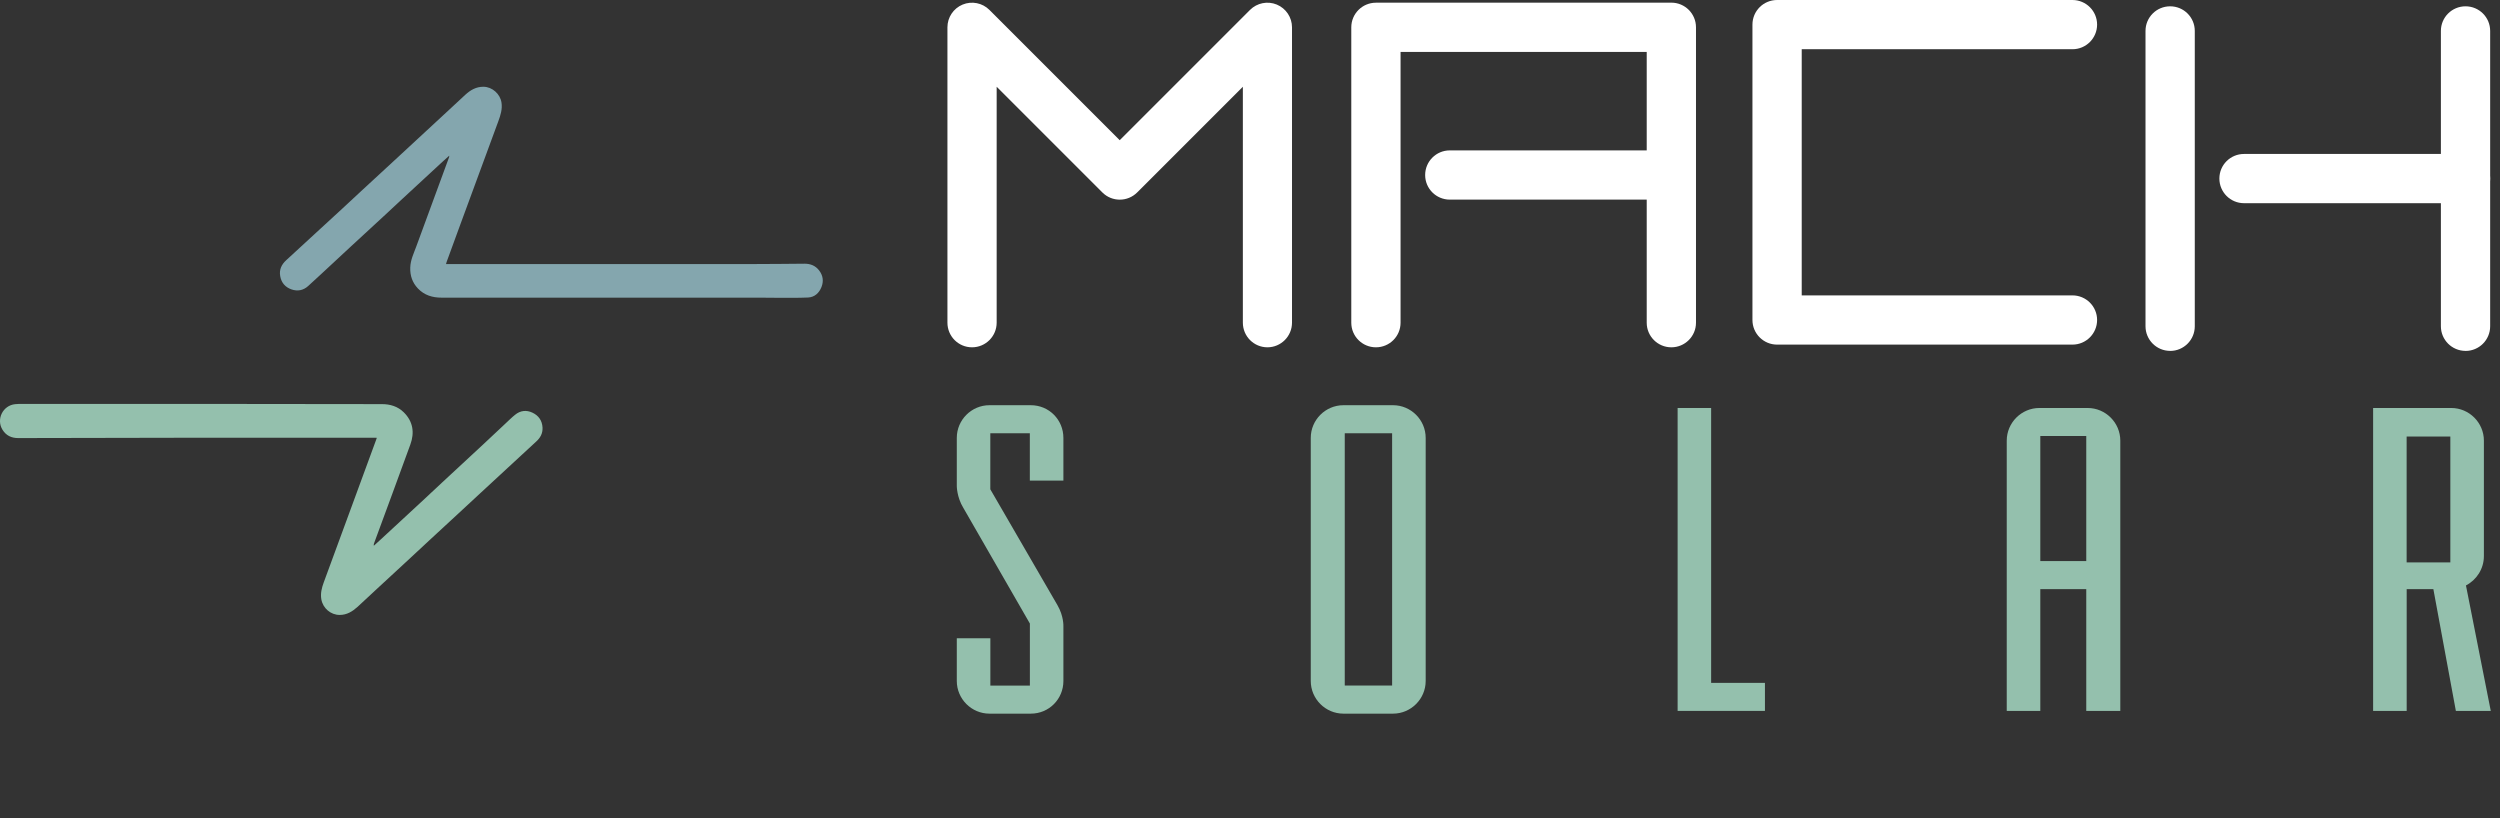
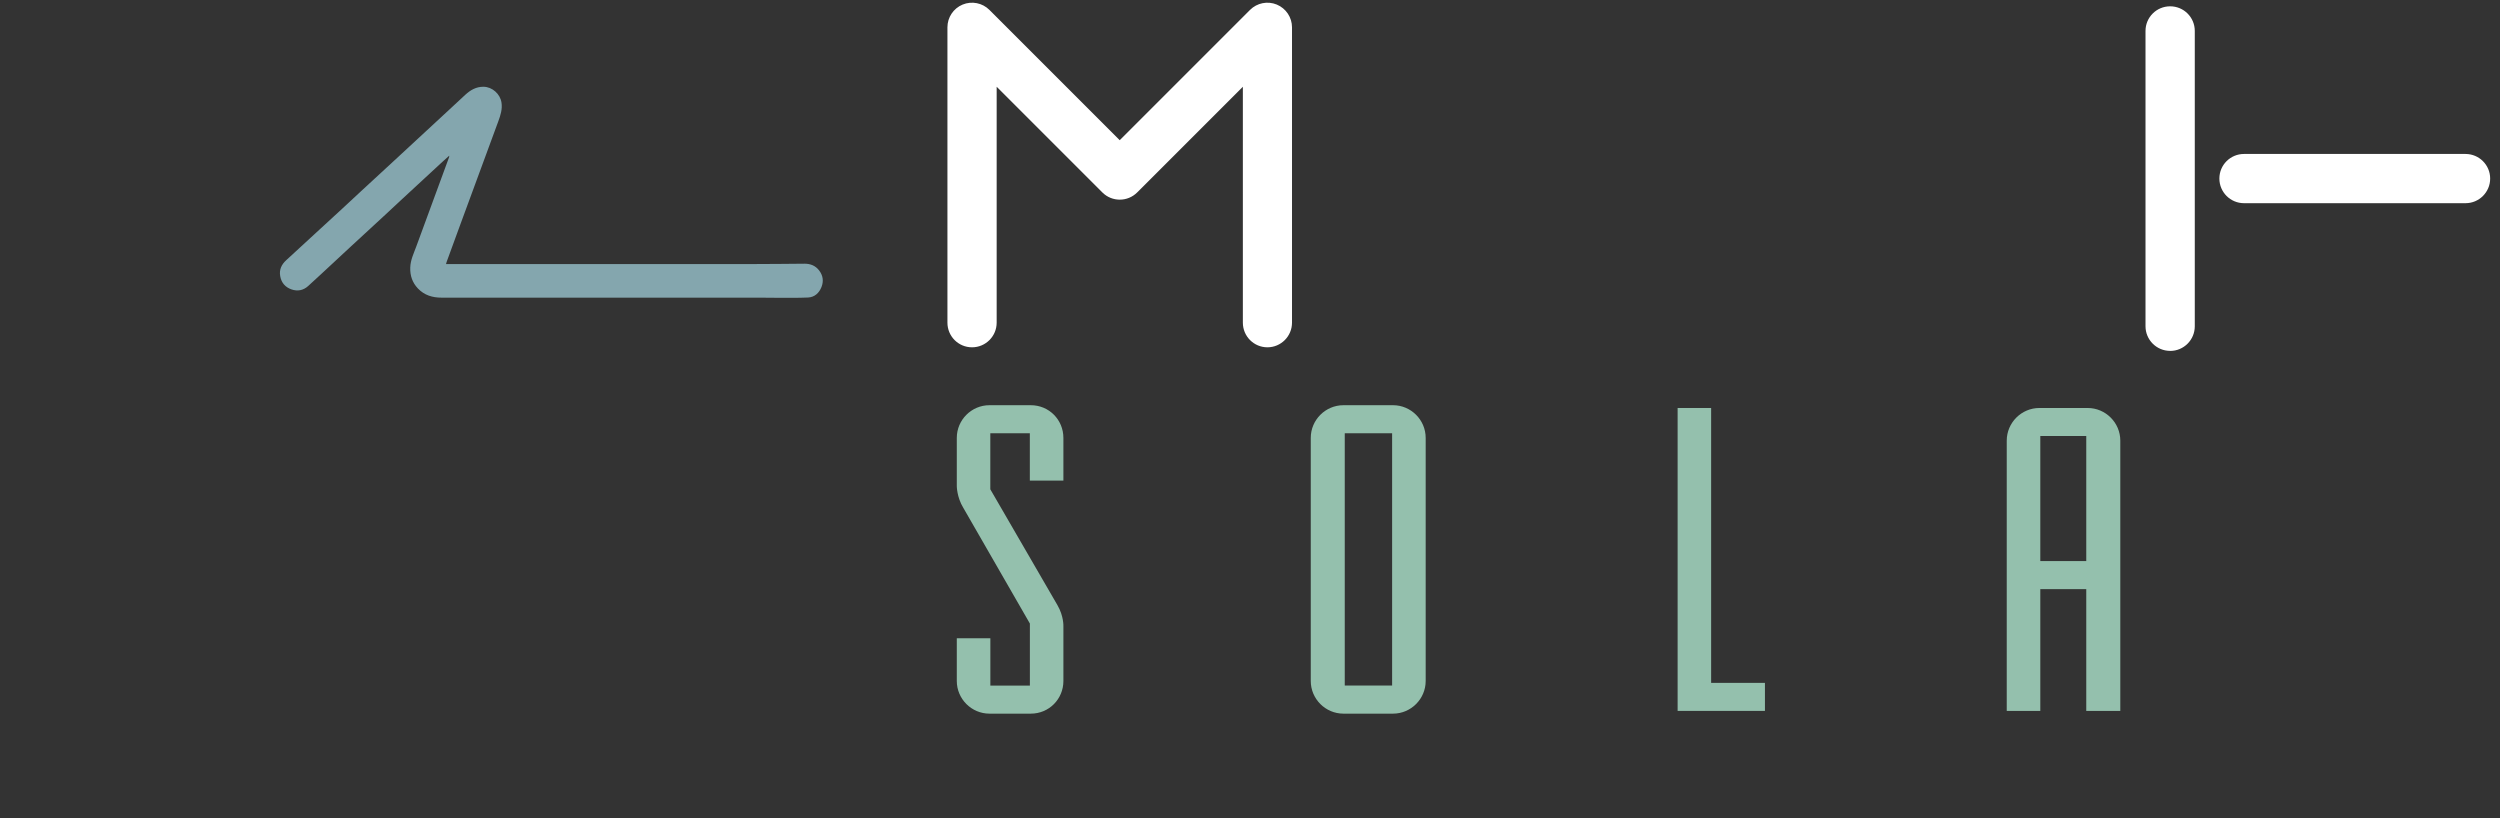
<svg xmlns="http://www.w3.org/2000/svg" id="Ebene_1" data-name="Ebene 1" viewBox="0 0 574.34 188.02">
  <rect x="0" y="0" width="574.34" height="188.02" fill="#333333" stroke="none" />
  <defs>
    <style>
      .cls-1 {
        fill: none;
      }

      .cls-2 {
        clip-path: url(#clippath);
      }

      .cls-3 {
        fill: #fff;
      }

      .cls-4 {
        fill: #84a6ae;
      }

      .cls-5 {
        fill: #94c0ad;
      }

      .cls-6 {
        clip-path: url(#clippath-1);
      }
    </style>
    <clipPath id="clippath">
      <polygon class="cls-1" points="0 188.02 574.34 188.02 574.34 0 0 0 0 188.02 0 188.02" />
    </clipPath>
    <clipPath id="clippath-1">
-       <polygon class="cls-1" points="0 188.02 574.34 188.02 574.34 0 0 0 0 188.02 0 188.02" />
-     </clipPath>
+       </clipPath>
  </defs>
  <path class="cls-3" d="m291.18,79.79c-3.12,0-5.65-2.53-5.65-5.66V19.93l-24.28,24.28c-2.21,2.21-5.79,2.21-8,0l-24.28-24.28v54.2c0,3.12-2.53,5.66-5.66,5.66s-5.65-2.53-5.65-5.66V6.27c0-2.28,1.38-4.35,3.49-5.22,2.11-.87,4.55-.39,6.16,1.23l29.93,29.93,29.93-29.93c1.62-1.62,4.05-2.1,6.16-1.23,2.11.88,3.49,2.94,3.49,5.22v67.86c0,3.12-2.53,5.66-5.66,5.66" />
  <g class="cls-2">
-     <path class="cls-3" d="m383.96.62h-67.86c-3.12,0-5.66,2.53-5.66,5.66v67.86c0,3.12,2.53,5.65,5.66,5.65s5.66-2.53,5.66-5.65V11.93h56.55v22.62h-45.24c-3.12,0-5.66,2.53-5.66,5.66s2.54,5.65,5.66,5.65h45.24v28.28c0,3.12,2.54,5.65,5.66,5.65s5.66-2.53,5.66-5.65V6.27c0-3.12-2.53-5.66-5.66-5.66" />
-     <path class="cls-3" d="m476.12,79.17h-67.86c-3.12,0-5.66-2.53-5.66-5.66V5.65c0-3.12,2.53-5.65,5.66-5.65h67.86c3.12,0,5.66,2.53,5.66,5.65s-2.53,5.66-5.66,5.66h-62.2v56.55h62.2c3.12,0,5.66,2.53,5.66,5.65s-2.53,5.66-5.66,5.66" />
-   </g>
+     </g>
  <path class="cls-3" d="m498.56,80.61c-3.12,0-5.66-2.53-5.66-5.66V7.1c0-3.12,2.53-5.65,5.66-5.65s5.66,2.53,5.66,5.65v67.86c0,3.12-2.53,5.66-5.66,5.66" />
  <path class="cls-3" d="m566.42,46.68h-50.89c-3.12,0-5.66-2.53-5.66-5.66s2.53-5.65,5.66-5.65h50.89c3.12,0,5.66,2.53,5.66,5.65s-2.53,5.66-5.66,5.66" />
-   <path class="cls-3" d="m566.42,80.61c-3.12,0-5.66-2.53-5.66-5.66V7.1c0-3.12,2.53-5.65,5.66-5.65s5.66,2.53,5.66,5.65v67.86c0,3.12-2.53,5.66-5.66,5.66" />
  <path class="cls-5" d="m227.31,163.95c-4.12,0-7.5-3.38-7.5-7.5v-9.82h7.71v10.88h9.08v-14.26l-15.31-26.61c-1.48-2.43-1.48-4.96-1.48-4.96v-11.09c0-4.12,3.38-7.5,7.5-7.5h9.5c4.22,0,7.49,3.38,7.49,7.5v9.82h-7.71v-10.88h-9.08v12.88l15.42,26.61c1.48,2.54,1.37,4.86,1.37,4.86v12.57c0,4.12-3.27,7.5-7.49,7.5h-9.5Z" />
  <path class="cls-5" d="m308.63,163.95c-4.12,0-7.5-3.38-7.5-7.5v-55.86c0-4.12,3.38-7.5,7.5-7.5h11.4c4.12,0,7.5,3.38,7.5,7.5v55.86c0,4.12-3.38,7.5-7.5,7.5h-11.4Zm11.19-64.42h-10.88v57.97h10.88v-57.97h0Z" />
  <polygon class="cls-5" points="385.41 163.32 385.41 93.73 393.11 93.73 393.11 156.88 405.47 156.88 405.47 163.32 385.41 163.32 385.41 163.32" />
  <path class="cls-5" d="m479.29,163.32v-27.98h-10.56v27.98h-7.71v-62.09c0-4.12,3.38-7.5,7.5-7.5h11.09c4.12,0,7.5,3.38,7.5,7.5v62.09h-7.81Zm0-63.15h-10.56v28.72h10.56v-28.72h0Z" />
  <g class="cls-6">
    <path class="cls-5" d="m564.2,163.32l-5.17-27.98h-6.13v27.98h-7.71v-69.59h17.95c4.12,0,7.5,3.38,7.5,7.5v26.51c0,2.96-1.69,5.49-4.12,6.76l5.7,28.83h-8.02Zm-1.27-63.04h-10.04v28.93h10.04v-28.93h0Z" />
    <path class="cls-5" d="m86.57,100.58c-.21,0-.35-.02-.5-.02-13.66,0-27.31-.01-40.96,0-13.65.01-27.3.05-40.95.08-1.53,0-2.76-.58-3.58-1.9-1.51-2.42.08-5.62,2.92-5.89.31-.03.63-.06.94-.06,13.12,0,26.25-.01,39.37,0,14.64.01,29.29.04,43.93.05,1.91,0,3.64.53,5.01,1.87,2.14,2.1,2.52,4.66,1.53,7.39-2.75,7.59-5.57,15.16-8.35,22.73-.06.16-.09.34-.05.55.53-.49,1.06-.96,1.59-1.45,3.07-2.84,6.15-5.68,9.21-8.52,1.61-1.49,3.21-3.01,4.82-4.5,3.16-2.94,6.33-5.87,9.49-8.8,1.66-1.54,3.3-3.1,4.96-4.65.79-.73,1.55-1.5,2.38-2.17,1.2-.98,2.59-1.15,3.99-.49,1.42.67,2.23,1.82,2.32,3.42.07,1.35-.52,2.38-1.49,3.25-1.18,1.08-2.35,2.17-3.53,3.26-3.03,2.79-6.05,5.59-9.07,8.38-1.42,1.31-2.83,2.63-4.25,3.94-2.59,2.39-5.17,4.78-7.76,7.17-1.42,1.31-2.83,2.63-4.25,3.95-2.58,2.39-5.17,4.78-7.76,7.17-1.45,1.35-2.9,2.71-4.36,4.05-1.17,1.06-2.46,1.88-4.13,1.88-2.07,0-3.87-1.55-4.22-3.6-.23-1.36.1-2.62.55-3.86,2.12-5.81,4.26-11.61,6.4-17.41,1.87-5.09,3.74-10.19,5.61-15.28.06-.16.12-.33.19-.54" />
  </g>
  <path class="cls-4" d="m102.46,60.66h.61c23.47,0,46.93,0,70.4,0,3.79,0,7.58-.05,11.37-.08,1.35,0,2.49.45,3.33,1.53.9,1.16,1.09,2.47.56,3.82-.55,1.39-1.59,2.35-3.1,2.42-2.44.11-4.89.05-7.34.06-1.26,0-2.52-.03-3.77-.03-24.36,0-48.72,0-73.08,0-2.12,0-3.98-.57-5.45-2.13-1.26-1.33-1.8-2.94-1.74-4.78.05-1.75.81-3.28,1.39-4.86,2.5-6.86,5.03-13.7,7.55-20.55.02-.06.01-.13.02-.3-.58.52-1.1.99-1.61,1.45-3.06,2.83-6.12,5.65-9.17,8.48-1.48,1.37-2.95,2.75-4.43,4.12-2.53,2.33-5.05,4.66-7.58,6.99-1.41,1.3-2.81,2.61-4.22,3.92-1.81,1.67-3.6,3.36-5.43,5.01-1.1.99-2.42,1.23-3.79.76-1.44-.5-2.35-1.53-2.61-3.07-.26-1.49.31-2.66,1.38-3.64,1.85-1.7,3.7-3.41,5.55-5.11,2.43-2.24,4.87-4.47,7.3-6.71,1.46-1.34,2.9-2.7,4.36-4.05,2.54-2.35,5.08-4.68,7.62-7.03,1.38-1.28,2.76-2.56,4.15-3.84,2.63-2.44,5.27-4.87,7.9-7.31,1.43-1.33,2.85-2.67,4.29-3.98,1.17-1.07,2.48-1.83,4.15-1.82,2.01.02,3.84,1.64,4.14,3.63.23,1.51-.21,2.9-.72,4.28-2.93,7.96-5.86,15.92-8.79,23.88-1.04,2.82-2.07,5.65-3.1,8.47-.04.12-.07.25-.13.46" />
</svg>